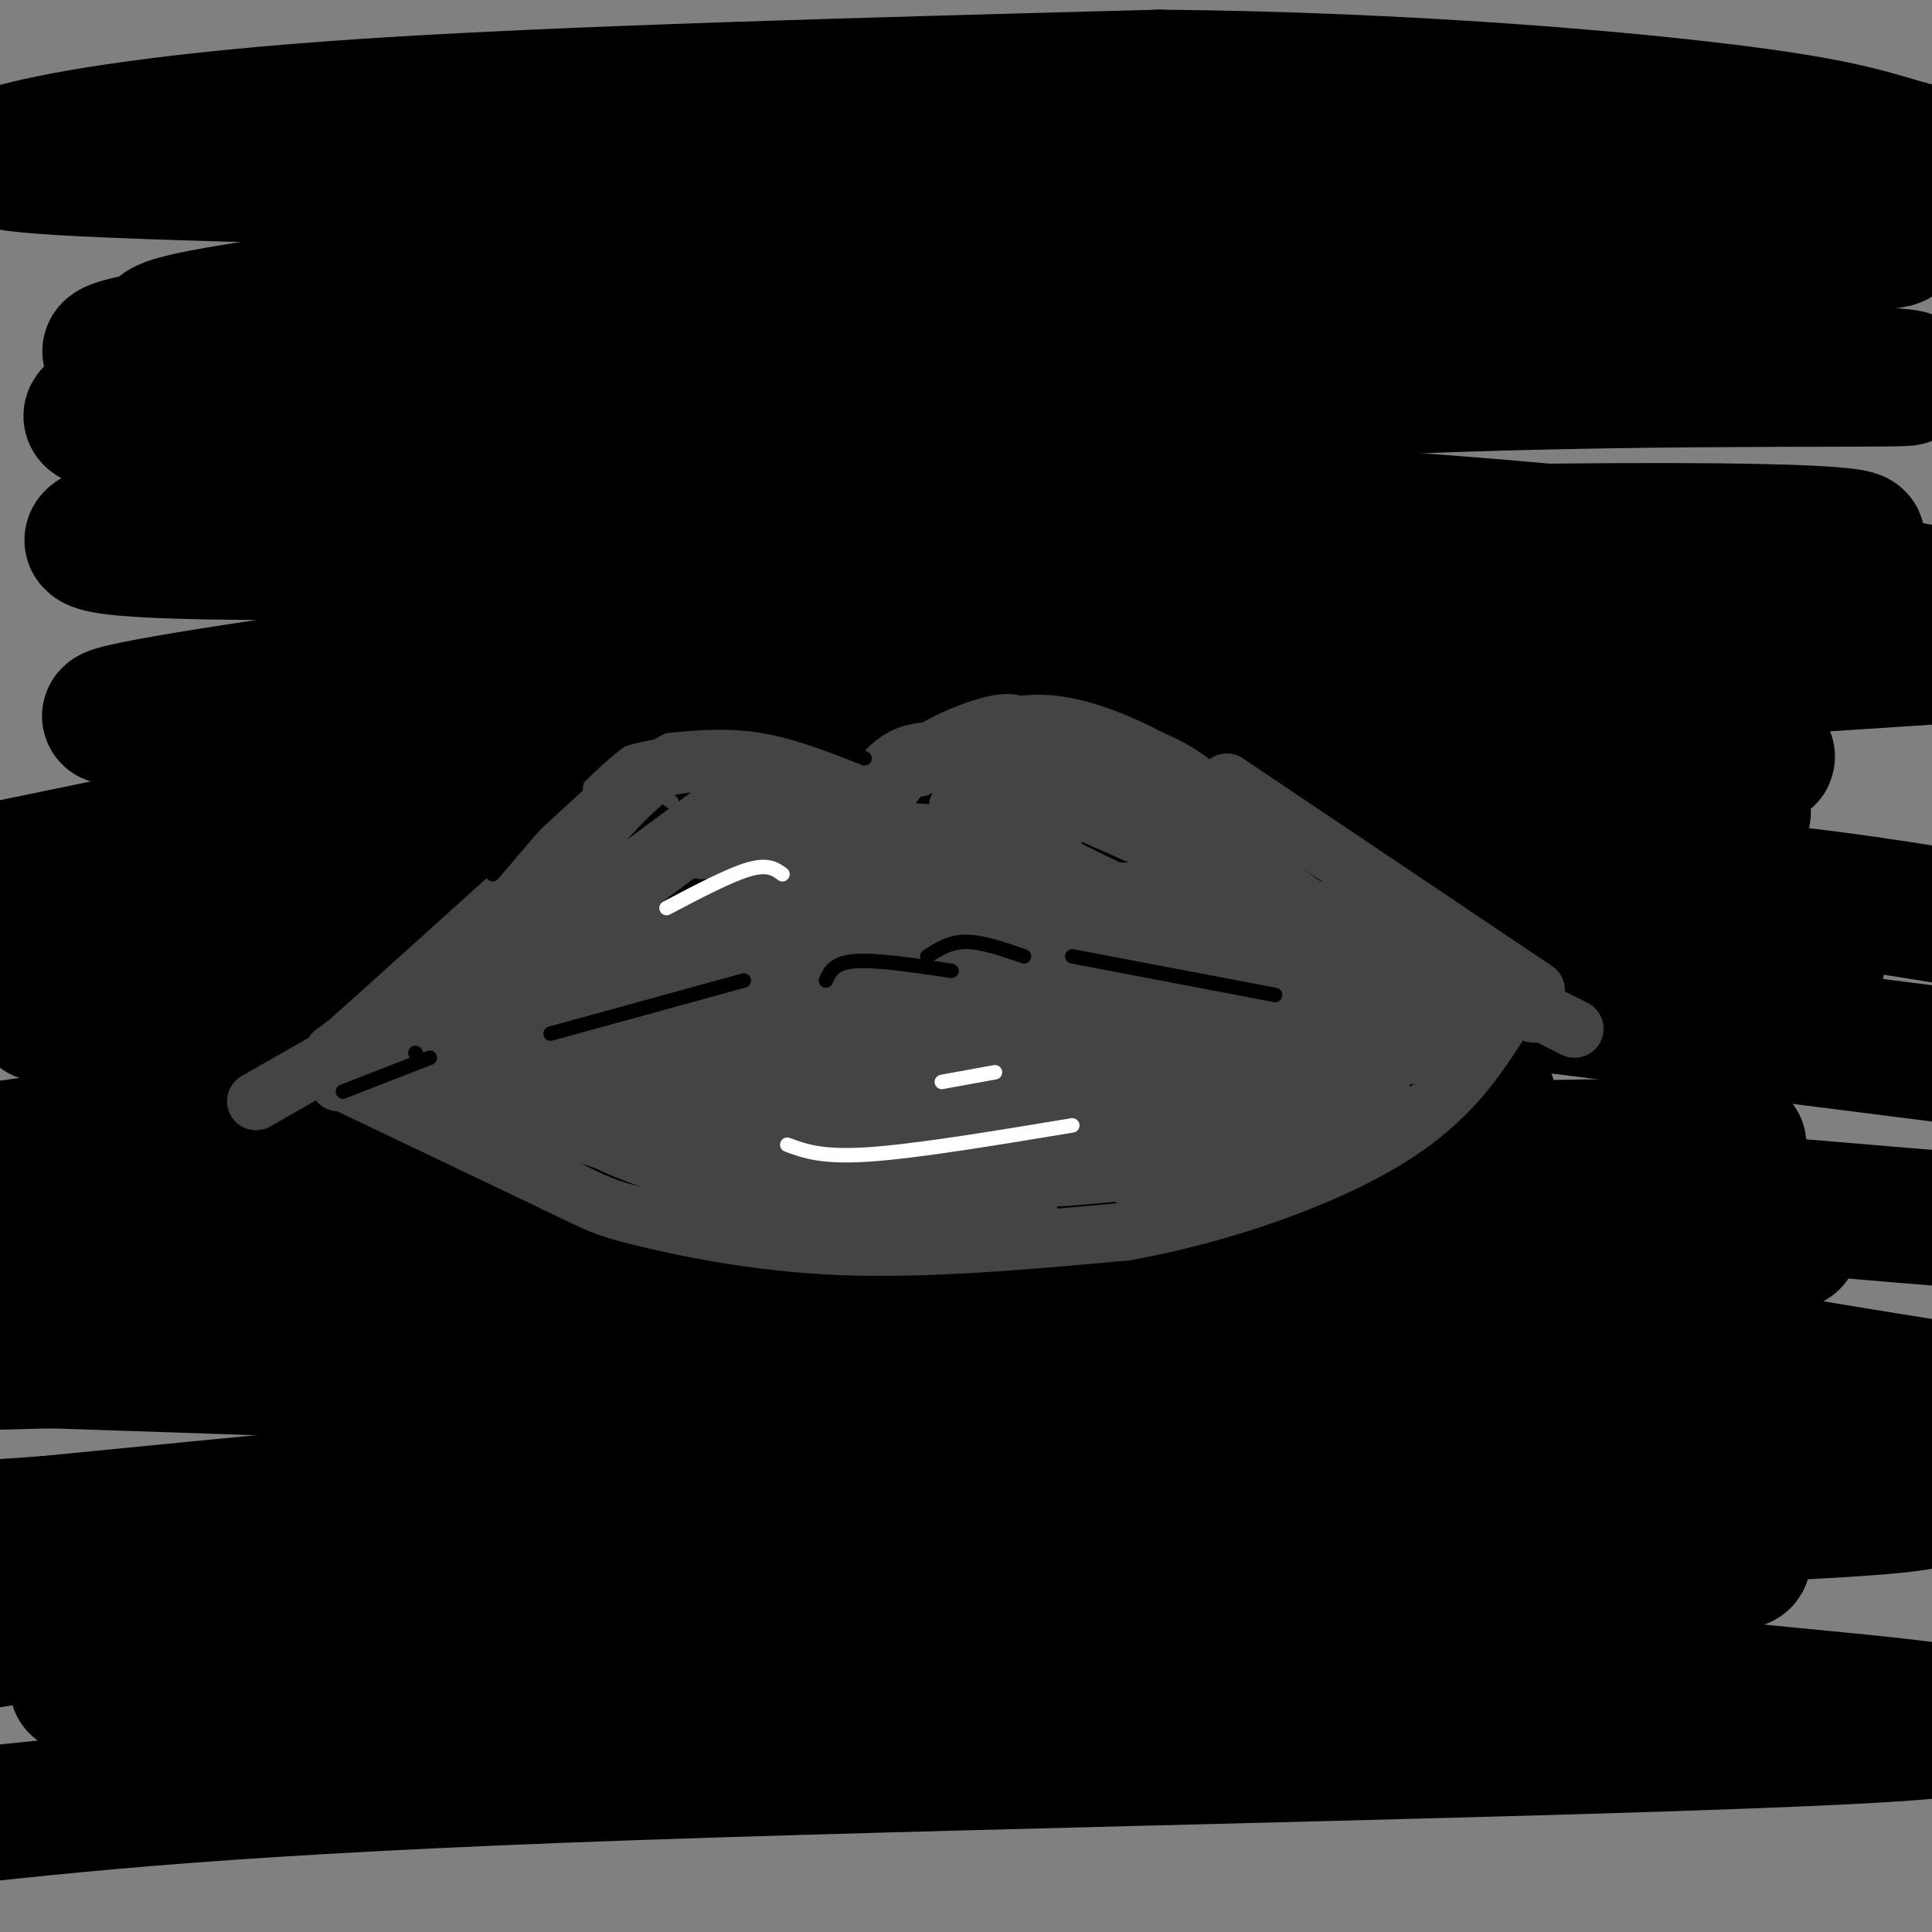
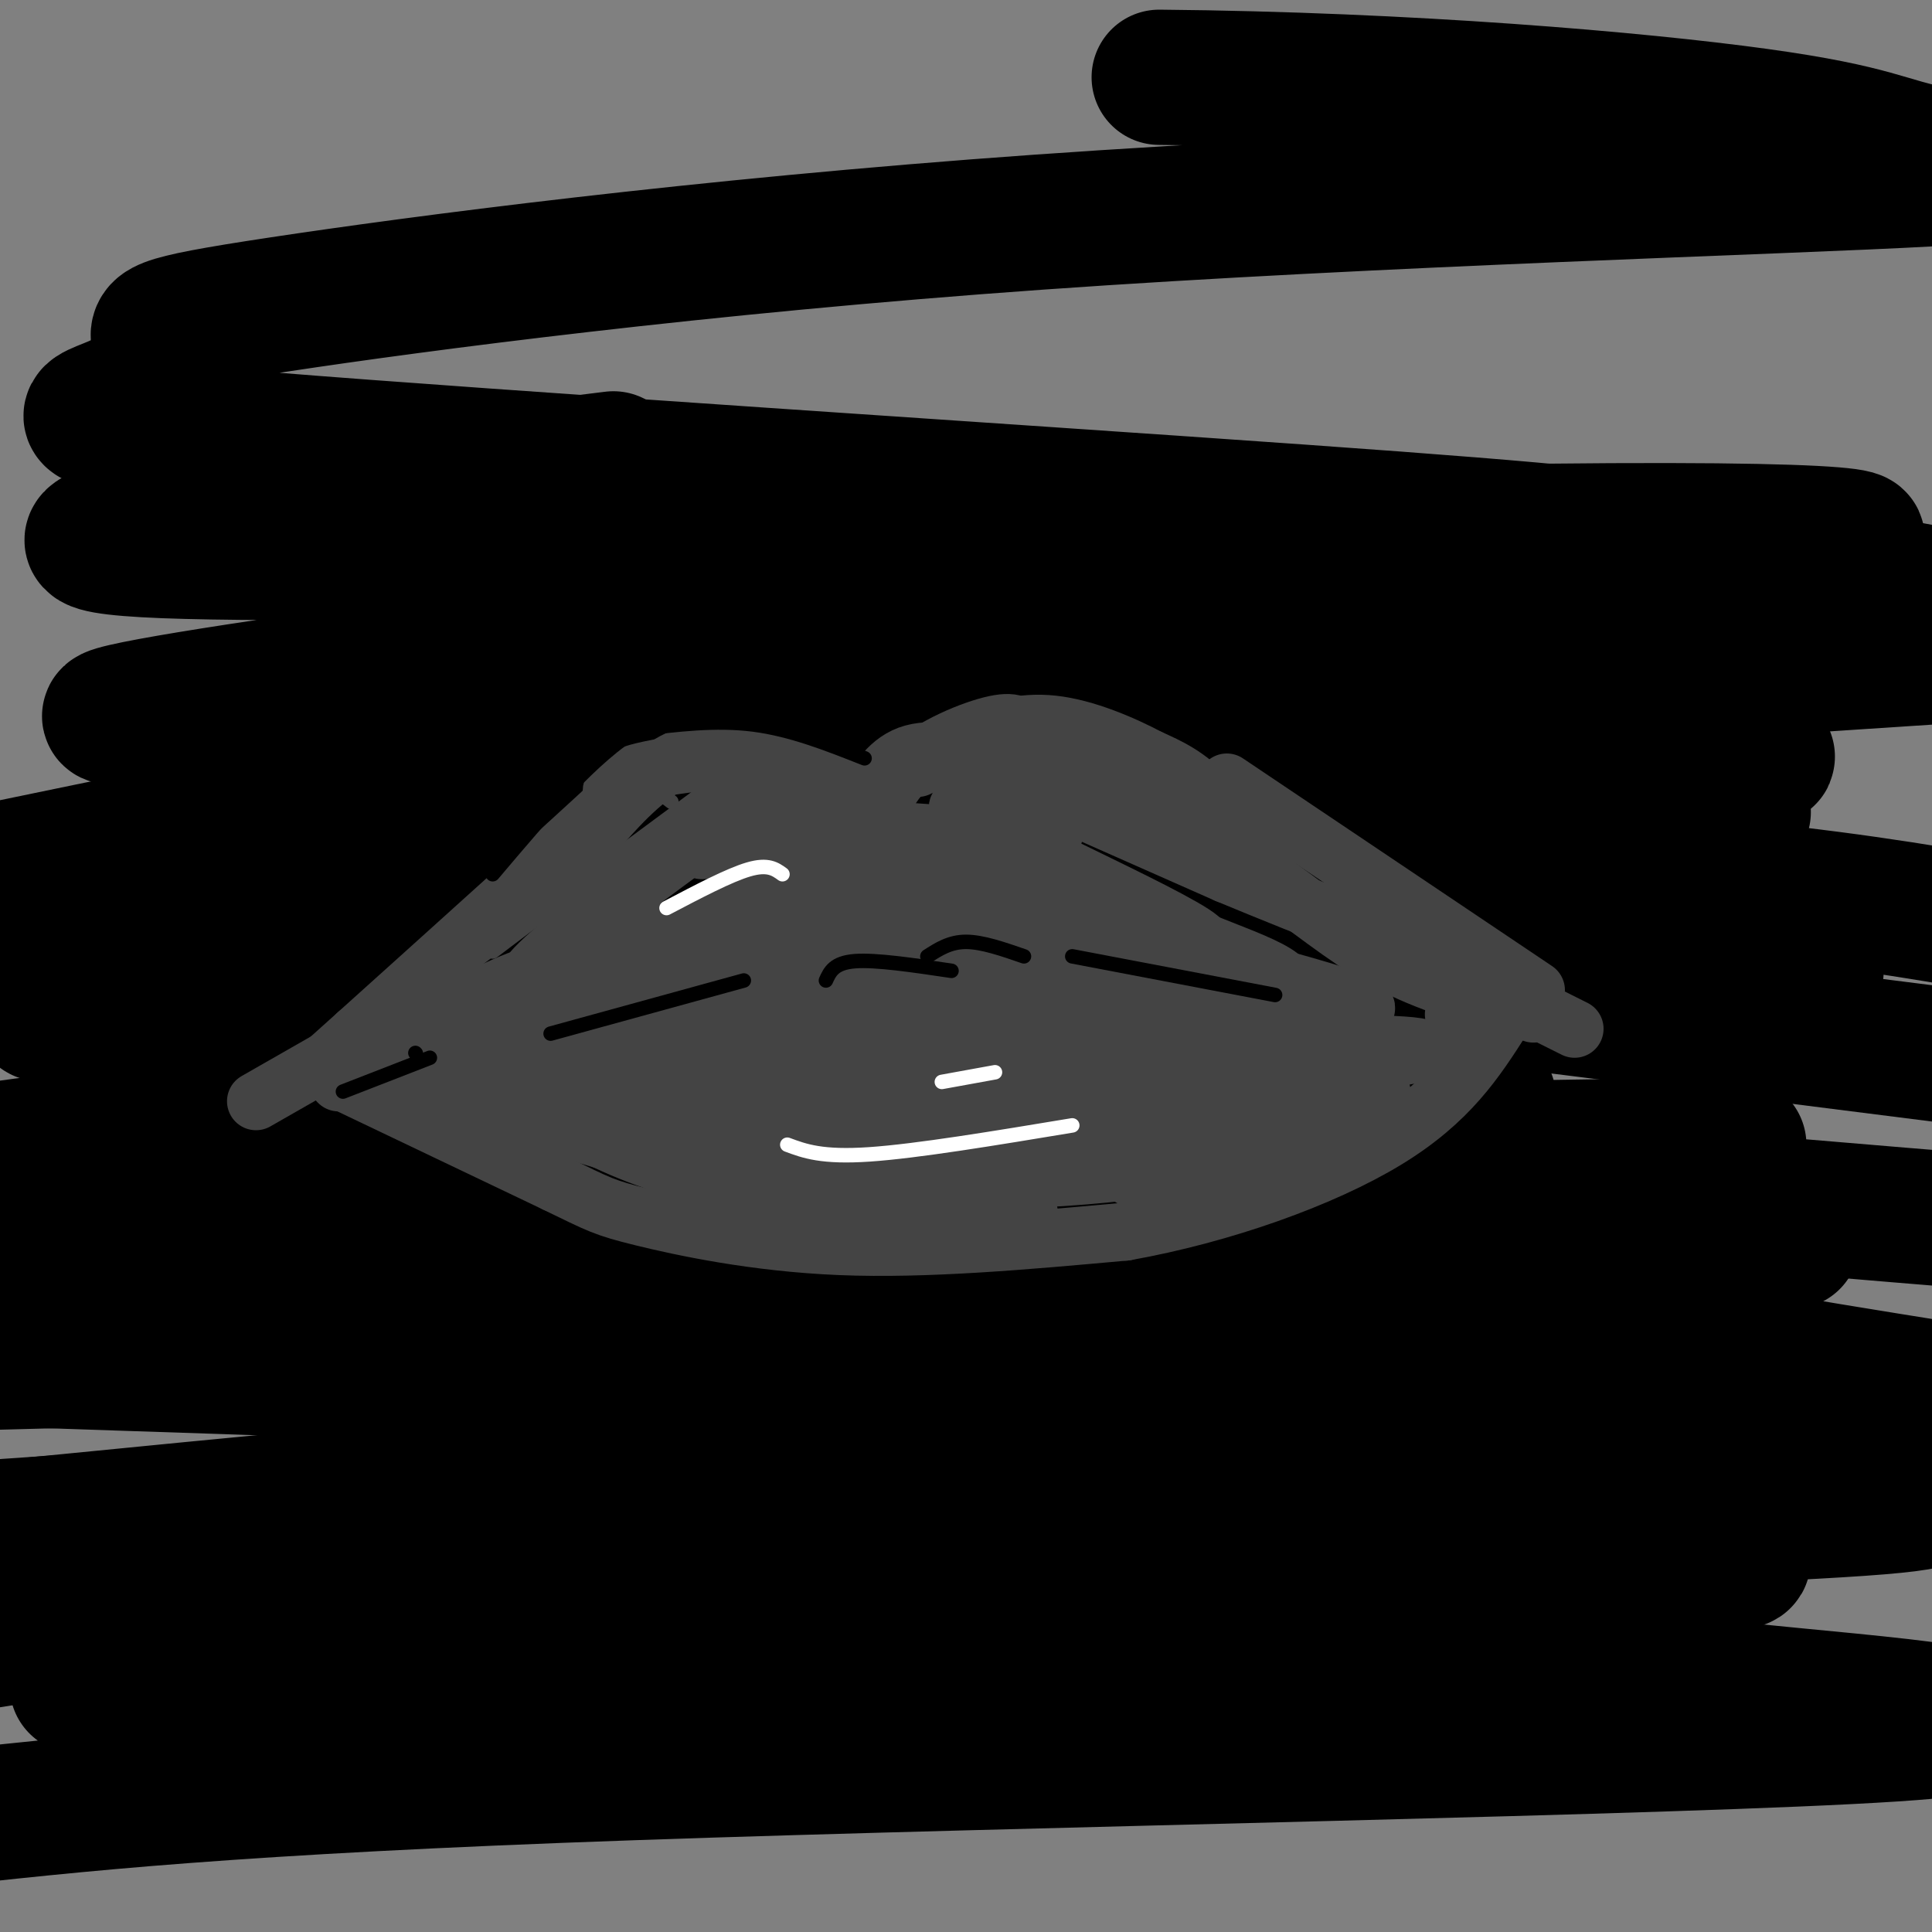
<svg xmlns="http://www.w3.org/2000/svg" viewBox="0 0 400 400" version="1.1">
  <rect x="0" y="0" width="400" height="400" fill="#808080" stroke="none" />
  <g fill="none" stroke="#000000" stroke-width="28" stroke-linecap="round" stroke-linejoin="round">
    <path d="M164,154c6.950,-2.407 13.899,-4.813 45,-7c31.101,-2.187 86.353,-4.153 98,-7c11.647,-2.847 -20.312,-6.575 -96,-3c-75.688,3.575 -195.107,14.455 -188,11c7.107,-3.455 140.739,-21.243 222,-29c81.261,-7.757 110.153,-5.481 128,-6c17.847,-0.519 24.651,-3.832 -53,-3c-77.651,0.832 -239.757,5.809 -286,4c-46.243,-1.809 23.379,-10.405 93,-19" />
-     <path d="M127,95c43.163,-6.316 104.571,-12.606 163,-15c58.429,-2.394 113.879,-0.892 104,-2c-9.879,-1.108 -85.088,-4.826 -174,-5c-88.912,-0.174 -191.528,3.196 -197,0c-5.472,-3.196 86.198,-12.960 130,-18c43.802,-5.040 39.734,-5.358 84,-5c44.266,0.358 136.864,1.391 153,0c16.136,-1.391 -44.190,-5.207 -122,-8c-77.810,-2.793 -173.104,-4.563 -222,-6c-48.896,-1.437 -51.395,-2.541 -42,-5c9.395,-2.459 30.684,-6.274 72,-9c41.316,-2.726 102.658,-4.363 164,-6" />
    <path d="M240,16c51.825,0.459 99.388,4.605 124,8c24.612,3.395 26.272,6.038 37,8c10.728,1.962 30.523,3.242 -1,5c-31.523,1.758 -114.365,3.993 -185,9c-70.635,5.007 -129.062,12.786 -157,17c-27.938,4.214 -25.388,4.863 -25,8c0.388,3.137 -1.385,8.760 -8,12c-6.615,3.240 -18.072,4.095 30,8c48.072,3.905 155.673,10.859 214,15c58.327,4.141 67.379,5.469 82,8c14.621,2.531 34.810,6.266 55,10" />
    <path d="M400,136c-88.733,5.800 -177.467,11.600 -230,16c-52.533,4.400 -68.867,7.400 -92,12c-23.133,4.600 -53.067,10.800 -83,17" />
    <path d="M-1,186c108.333,-3.667 216.667,-7.333 288,-6c71.333,1.333 105.667,7.667 140,14" />
    <path d="M376,201c-57.600,-2.265 -115.199,-4.530 -195,-2c-79.801,2.530 -181.802,9.853 -172,11c9.802,1.147 131.408,-3.884 196,-6c64.592,-2.116 72.169,-1.319 99,2c26.831,3.319 72.915,9.159 119,15" />
    <path d="M360,237c-91.517,1.386 -183.033,2.772 -256,7c-72.967,4.228 -127.383,11.298 -94,11c33.383,-0.298 154.565,-7.965 218,-11c63.435,-3.035 69.124,-1.439 92,1c22.876,2.439 62.938,5.719 103,9" />
    <path d="M371,257c-61.982,-0.249 -123.965,-0.498 -188,3c-64.035,3.498 -130.124,10.742 -156,14c-25.876,3.258 -11.539,2.531 -24,4c-12.461,1.469 -51.722,5.136 -3,4c48.722,-1.136 185.425,-7.075 254,-9c68.575,-1.925 69.021,0.164 87,4c17.979,3.836 53.489,9.418 89,15" />
    <path d="M389,299c-53.500,0.500 -107.000,1.000 -174,4c-67.000,3.000 -147.500,8.500 -228,14" />
    <path d="M4,316c47.519,-4.690 95.037,-9.379 134,-12c38.963,-2.621 69.369,-3.173 92,-3c22.631,0.173 37.487,1.071 81,3c43.513,1.929 115.684,4.888 78,8c-37.684,3.112 -185.223,6.376 -256,9c-70.777,2.624 -64.794,4.607 -77,8c-12.206,3.393 -42.603,8.197 -73,13" />
    <path d="M16,349c46.647,-2.527 93.294,-5.055 145,-6c51.706,-0.945 108.471,-0.309 139,1c30.529,1.309 34.822,3.289 61,6c26.178,2.711 74.240,6.153 31,9c-43.240,2.847 -177.783,5.099 -261,8c-83.217,2.901 -115.109,6.450 -147,10" />
    <path d="M68,364c103.906,-14.194 207.813,-28.387 255,-35c47.187,-6.613 37.655,-5.645 36,-7c-1.655,-1.355 4.568,-5.034 0,-9c-4.568,-3.966 -19.925,-8.218 -34,-11c-14.075,-2.782 -26.866,-4.095 -42,-6c-15.134,-1.905 -32.610,-4.401 -82,-7c-49.390,-2.599 -130.695,-5.299 -212,-8" />
    <path d="M2,275c42.365,-9.466 84.731,-18.932 111,-25c26.269,-6.068 36.442,-8.736 76,-12c39.558,-3.264 108.500,-7.122 118,-10c9.500,-2.878 -40.442,-4.775 -94,-4c-53.558,0.775 -110.731,4.221 -147,7c-36.269,2.779 -51.635,4.889 -67,7" />
    <path d="M27,235c33.363,-7.250 66.726,-14.500 134,-20c67.274,-5.500 168.458,-9.250 189,-12c20.542,-2.750 -39.560,-4.500 -114,-4c-74.440,0.500 -163.220,3.250 -252,6" />
    <path d="M5,199c43.339,-6.630 86.679,-13.260 114,-18c27.321,-4.740 38.624,-7.590 86,-9c47.376,-1.410 130.826,-1.380 151,-3c20.174,-1.620 -22.928,-4.891 -103,-4c-80.072,0.891 -197.113,5.944 -199,4c-1.887,-1.944 111.381,-10.886 163,-15c51.619,-4.114 41.589,-3.402 68,-2c26.411,1.402 89.265,3.493 80,5c-9.265,1.507 -90.647,2.431 -137,4c-46.353,1.569 -57.676,3.785 -69,6" />
  </g>
  <g fill="none" stroke="#444444" stroke-width="12" stroke-linecap="round" stroke-linejoin="round">
    <path d="M175,163c0.000,0.000 -27.000,-8.000 -27,-8" />
    <path d="M148,155c-8.111,0.756 -14.889,6.644 -20,12c-5.111,5.356 -8.556,10.178 -12,15" />
-     <path d="M116,182c-9.833,8.500 -28.417,22.250 -47,36" />
    <path d="M186,160c0.000,0.000 0.100,0.100 0.1,0.1" />
    <path d="M190,159c0.000,0.000 2.000,-1.000 2,-1" />
    <path d="M196,157c0.000,0.000 0.100,0.100 0.1,0.1" />
    <path d="M202,158c0.000,0.000 52.000,23.000 52,23" />
    <path d="M254,181c18.000,7.500 37.000,14.750 56,22" />
    <path d="M179,166c2.583,-4.333 5.167,-8.667 10,-10c4.833,-1.333 11.917,0.333 19,2" />
    <path d="M208,158c7.500,2.000 16.750,6.000 26,10" />
    <path d="M70,224c0.000,0.000 0.100,0.100 0.1,0.1" />
    <path d="M71,224c0.000,0.000 44.000,21.000 44,21" />
    <path d="M115,245c9.143,4.440 10.000,5.042 18,7c8.000,1.958 23.143,5.274 41,6c17.857,0.726 38.429,-1.137 59,-3" />
    <path d="M233,255c20.111,-3.578 40.889,-11.022 54,-19c13.111,-7.978 18.556,-16.489 24,-25" />
    <path d="M311,211c4.000,-4.167 2.000,-2.083 0,0" />
    <path d="M149,175c0.045,-0.808 0.089,-1.615 1,-3c0.911,-1.385 2.687,-3.347 -5,1c-7.687,4.347 -24.839,15.002 -19,11c5.839,-4.002 34.668,-22.660 29,-18c-5.668,4.660 -45.834,32.639 -46,37c-0.166,4.361 39.667,-14.897 55,-22c15.333,-7.103 6.167,-2.052 -3,3" />
    <path d="M161,184c-18.737,10.342 -64.079,34.697 -51,33c13.079,-1.697 84.579,-29.446 89,-31c4.421,-1.554 -58.238,23.089 -71,30c-12.762,6.911 24.372,-3.909 51,-7c26.628,-3.091 42.751,1.545 44,4c1.249,2.455 -12.375,2.727 -26,3" />
    <path d="M197,216c-18.047,0.223 -50.163,-0.720 -48,1c2.163,1.720 38.605,6.103 56,9c17.395,2.897 15.741,4.310 16,6c0.259,1.690 2.430,3.659 -16,4c-18.430,0.341 -57.462,-0.947 -57,1c0.462,1.947 40.418,7.128 54,9c13.582,1.872 0.791,0.436 -12,-1" />
    <path d="M190,245c-16.580,-2.229 -52.030,-7.300 -57,-7c-4.970,0.300 20.538,5.973 28,8c7.462,2.027 -3.124,0.409 -13,-2c-9.876,-2.409 -19.044,-5.610 -27,-10c-7.956,-4.390 -14.702,-9.969 -16,-12c-1.298,-2.031 2.851,-0.516 7,1" />
    <path d="M112,223c8.271,3.144 25.449,10.505 21,9c-4.449,-1.505 -30.524,-11.876 -36,-18c-5.476,-6.124 9.645,-8.002 16,-10c6.355,-1.998 3.942,-4.115 -3,-2c-6.942,2.115 -18.412,8.461 -21,11c-2.588,2.539 3.706,1.269 10,0" />
    <path d="M99,213c6.426,-2.087 17.493,-7.306 16,-7c-1.493,0.306 -15.544,6.136 -21,9c-5.456,2.864 -2.318,2.762 1,3c3.318,0.238 6.814,0.815 9,0c2.186,-0.815 3.060,-3.023 0,-4c-3.060,-0.977 -10.055,-0.725 -14,0c-3.945,0.725 -4.842,1.921 -4,4c0.842,2.079 3.421,5.039 6,8" />
    <path d="M92,226c3.057,2.377 7.700,4.318 3,2c-4.700,-2.318 -18.743,-8.895 -13,-7c5.743,1.895 31.271,12.260 50,17c18.729,4.740 30.658,3.853 35,2c4.342,-1.853 1.098,-4.672 -3,-7c-4.098,-2.328 -9.049,-4.164 -14,-6" />
    <path d="M150,227c-13.756,-1.342 -41.144,-1.697 -33,-1c8.144,0.697 51.822,2.444 52,4c0.178,1.556 -43.144,2.919 -34,2c9.144,-0.919 70.756,-4.120 88,-4c17.244,0.120 -9.878,3.560 -37,7" />
    <path d="M186,235c8.107,1.510 46.874,1.786 44,4c-2.874,2.214 -47.389,6.365 -51,9c-3.611,2.635 33.683,3.753 34,3c0.317,-0.753 -36.341,-3.376 -73,-6" />
    <path d="M140,245c3.189,-0.756 47.663,0.353 75,-1c27.337,-1.353 37.538,-5.169 41,-7c3.462,-1.831 0.186,-1.676 -11,0c-11.186,1.676 -30.281,4.874 -25,5c5.281,0.126 34.937,-2.821 46,-4c11.063,-1.179 3.531,-0.589 -4,0" />
    <path d="M262,238c-10.656,2.212 -35.294,7.742 -26,5c9.294,-2.742 52.522,-13.756 50,-17c-2.522,-3.244 -50.794,1.280 -53,1c-2.206,-0.280 41.656,-5.366 56,-8c14.344,-2.634 -0.828,-2.817 -16,-3" />
    <path d="M273,216c-12.818,-0.724 -36.862,-1.036 -53,-2c-16.138,-0.964 -24.368,-2.582 -3,-1c21.368,1.582 72.336,6.362 66,3c-6.336,-3.362 -69.975,-14.867 -73,-16c-3.025,-1.133 54.564,8.105 69,9c14.436,0.895 -14.282,-6.552 -43,-14" />
    <path d="M236,195c-17.244,-5.473 -38.856,-12.154 -31,-10c7.856,2.154 45.178,13.144 44,10c-1.178,-3.144 -40.856,-20.424 -49,-26c-8.144,-5.576 15.244,0.550 18,3c2.756,2.450 -15.122,1.225 -33,0" />
    <path d="M185,172c-0.718,0.874 13.986,3.059 14,3c0.014,-0.059 -14.663,-2.361 -29,-2c-14.337,0.361 -28.333,3.387 -24,3c4.333,-0.387 26.997,-4.186 34,-6c7.003,-1.814 -1.653,-1.642 -11,-2c-9.347,-0.358 -19.385,-1.245 -17,0c2.385,1.245 17.192,4.623 32,8" />
    <path d="M184,176c11.555,1.243 24.441,0.350 13,2c-11.441,1.650 -47.209,5.843 -39,8c8.209,2.157 60.396,2.279 60,4c-0.396,1.721 -53.376,5.040 -54,6c-0.624,0.960 51.107,-0.440 66,0c14.893,0.440 -7.054,2.720 -29,5" />
    <path d="M201,201c-14.419,1.188 -35.968,1.659 -22,3c13.968,1.341 63.453,3.553 80,2c16.547,-1.553 0.156,-6.872 -10,-11c-10.156,-4.128 -14.078,-7.064 -18,-10" />
-     <path d="M231,185c0.489,-1.333 10.711,0.333 24,5c13.289,4.667 29.644,12.333 46,20" />
    <path d="M301,210c7.833,3.333 4.417,1.667 1,0" />
    <path d="M179,169c-2.798,-2.875 -5.595,-5.750 -8,-8c-2.405,-2.250 -4.417,-3.875 -12,-4c-7.583,-0.125 -20.738,1.250 -27,3c-6.262,1.750 -5.631,3.875 -5,6" />
    <path d="M127,166c-9.667,9.000 -31.333,28.500 -53,48" />
    <path d="M74,214c-10.167,9.167 -9.083,8.083 -8,7" />
    <path d="M180,175c1.511,-5.711 3.022,-11.422 8,-16c4.978,-4.578 13.422,-8.022 18,-9c4.578,-0.978 5.289,0.511 6,2" />
    <path d="M212,152c2.622,0.267 6.178,-0.067 15,5c8.822,5.067 22.911,15.533 37,26" />
    <path d="M264,183c10.156,7.422 17.044,12.978 25,17c7.956,4.022 16.978,6.511 26,9" />
    <path d="M315,209c4.333,1.500 2.167,0.750 0,0" />
    <path d="M318,205c0.000,0.000 -64.000,-43.000 -64,-43" />
    <path d="M263,184c-4.417,-7.250 -8.833,-14.500 -13,-19c-4.167,-4.500 -8.083,-6.250 -12,-8" />
    <path d="M238,157c-5.511,-2.933 -13.289,-6.267 -20,-7c-6.711,-0.733 -12.356,1.133 -18,3" />
    <path d="M304,202c0.000,0.000 22.000,11.000 22,11" />
    <path d="M74,216c0.000,0.000 -21.000,12.000 -21,12" />
    <path d="M169,191c-18.507,2.526 -37.014,5.053 -28,4c9.014,-1.053 45.550,-5.684 43,-4c-2.550,1.684 -44.187,9.684 -39,12c5.187,2.316 57.196,-1.053 74,-1c16.804,0.053 -1.598,3.526 -20,7" />
    <path d="M199,209c5.627,2.231 29.696,4.308 41,6c11.304,1.692 9.844,3.000 0,4c-9.844,1.000 -28.074,1.692 -29,2c-0.926,0.308 15.450,0.231 20,0c4.550,-0.231 -2.725,-0.615 -10,-1" />
  </g>
  <g fill="none" stroke="#000000" stroke-width="3" stroke-linecap="round" stroke-linejoin="round">
    <path d="M179,157c-7.583,-3.000 -15.167,-6.000 -23,-7c-7.833,-1.000 -15.917,0.000 -24,1" />
    <path d="M132,151c-9.000,5.167 -19.500,17.583 -30,30" />
    <path d="M86,218c0.000,0.000 0.100,0.100 0.1,0.1" />
    <path d="M171,203c0.833,-1.833 1.667,-3.667 6,-4c4.333,-0.333 12.167,0.833 20,2" />
    <path d="M192,198c2.333,-1.500 4.667,-3.000 8,-3c3.333,0.000 7.667,1.500 12,3" />
    <path d="M222,198c0.000,0.000 42.000,8.000 42,8" />
    <path d="M154,203c0.000,0.000 -40.000,11.000 -40,11" />
    <path d="M89,219c0.000,0.000 -18.000,7.000 -18,7" />
  </g>
  <g fill="none" stroke="#444444" stroke-width="3" stroke-linecap="round" stroke-linejoin="round">
    <path d="M143,175c-1.583,-1.833 -3.167,-3.667 -10,0c-6.833,3.667 -18.917,12.833 -31,22" />
    <path d="M139,166c-2.083,-1.667 -4.167,-3.333 -12,3c-7.833,6.333 -21.417,20.667 -35,35" />
    <path d="M147,163c0.000,0.000 -50.000,37.000 -50,37" />
  </g>
  <g fill="none" stroke="#ffffff" stroke-width="3" stroke-linecap="round" stroke-linejoin="round">
    <path d="M162,181c-1.500,-1.083 -3.000,-2.167 -7,-1c-4.000,1.167 -10.500,4.583 -17,8" />
    <path d="M163,237c3.583,1.333 7.167,2.667 17,2c9.833,-0.667 25.917,-3.333 42,-6" />
    <path d="M195,224c0.000,0.000 11.000,-2.000 11,-2" />
  </g>
</svg>